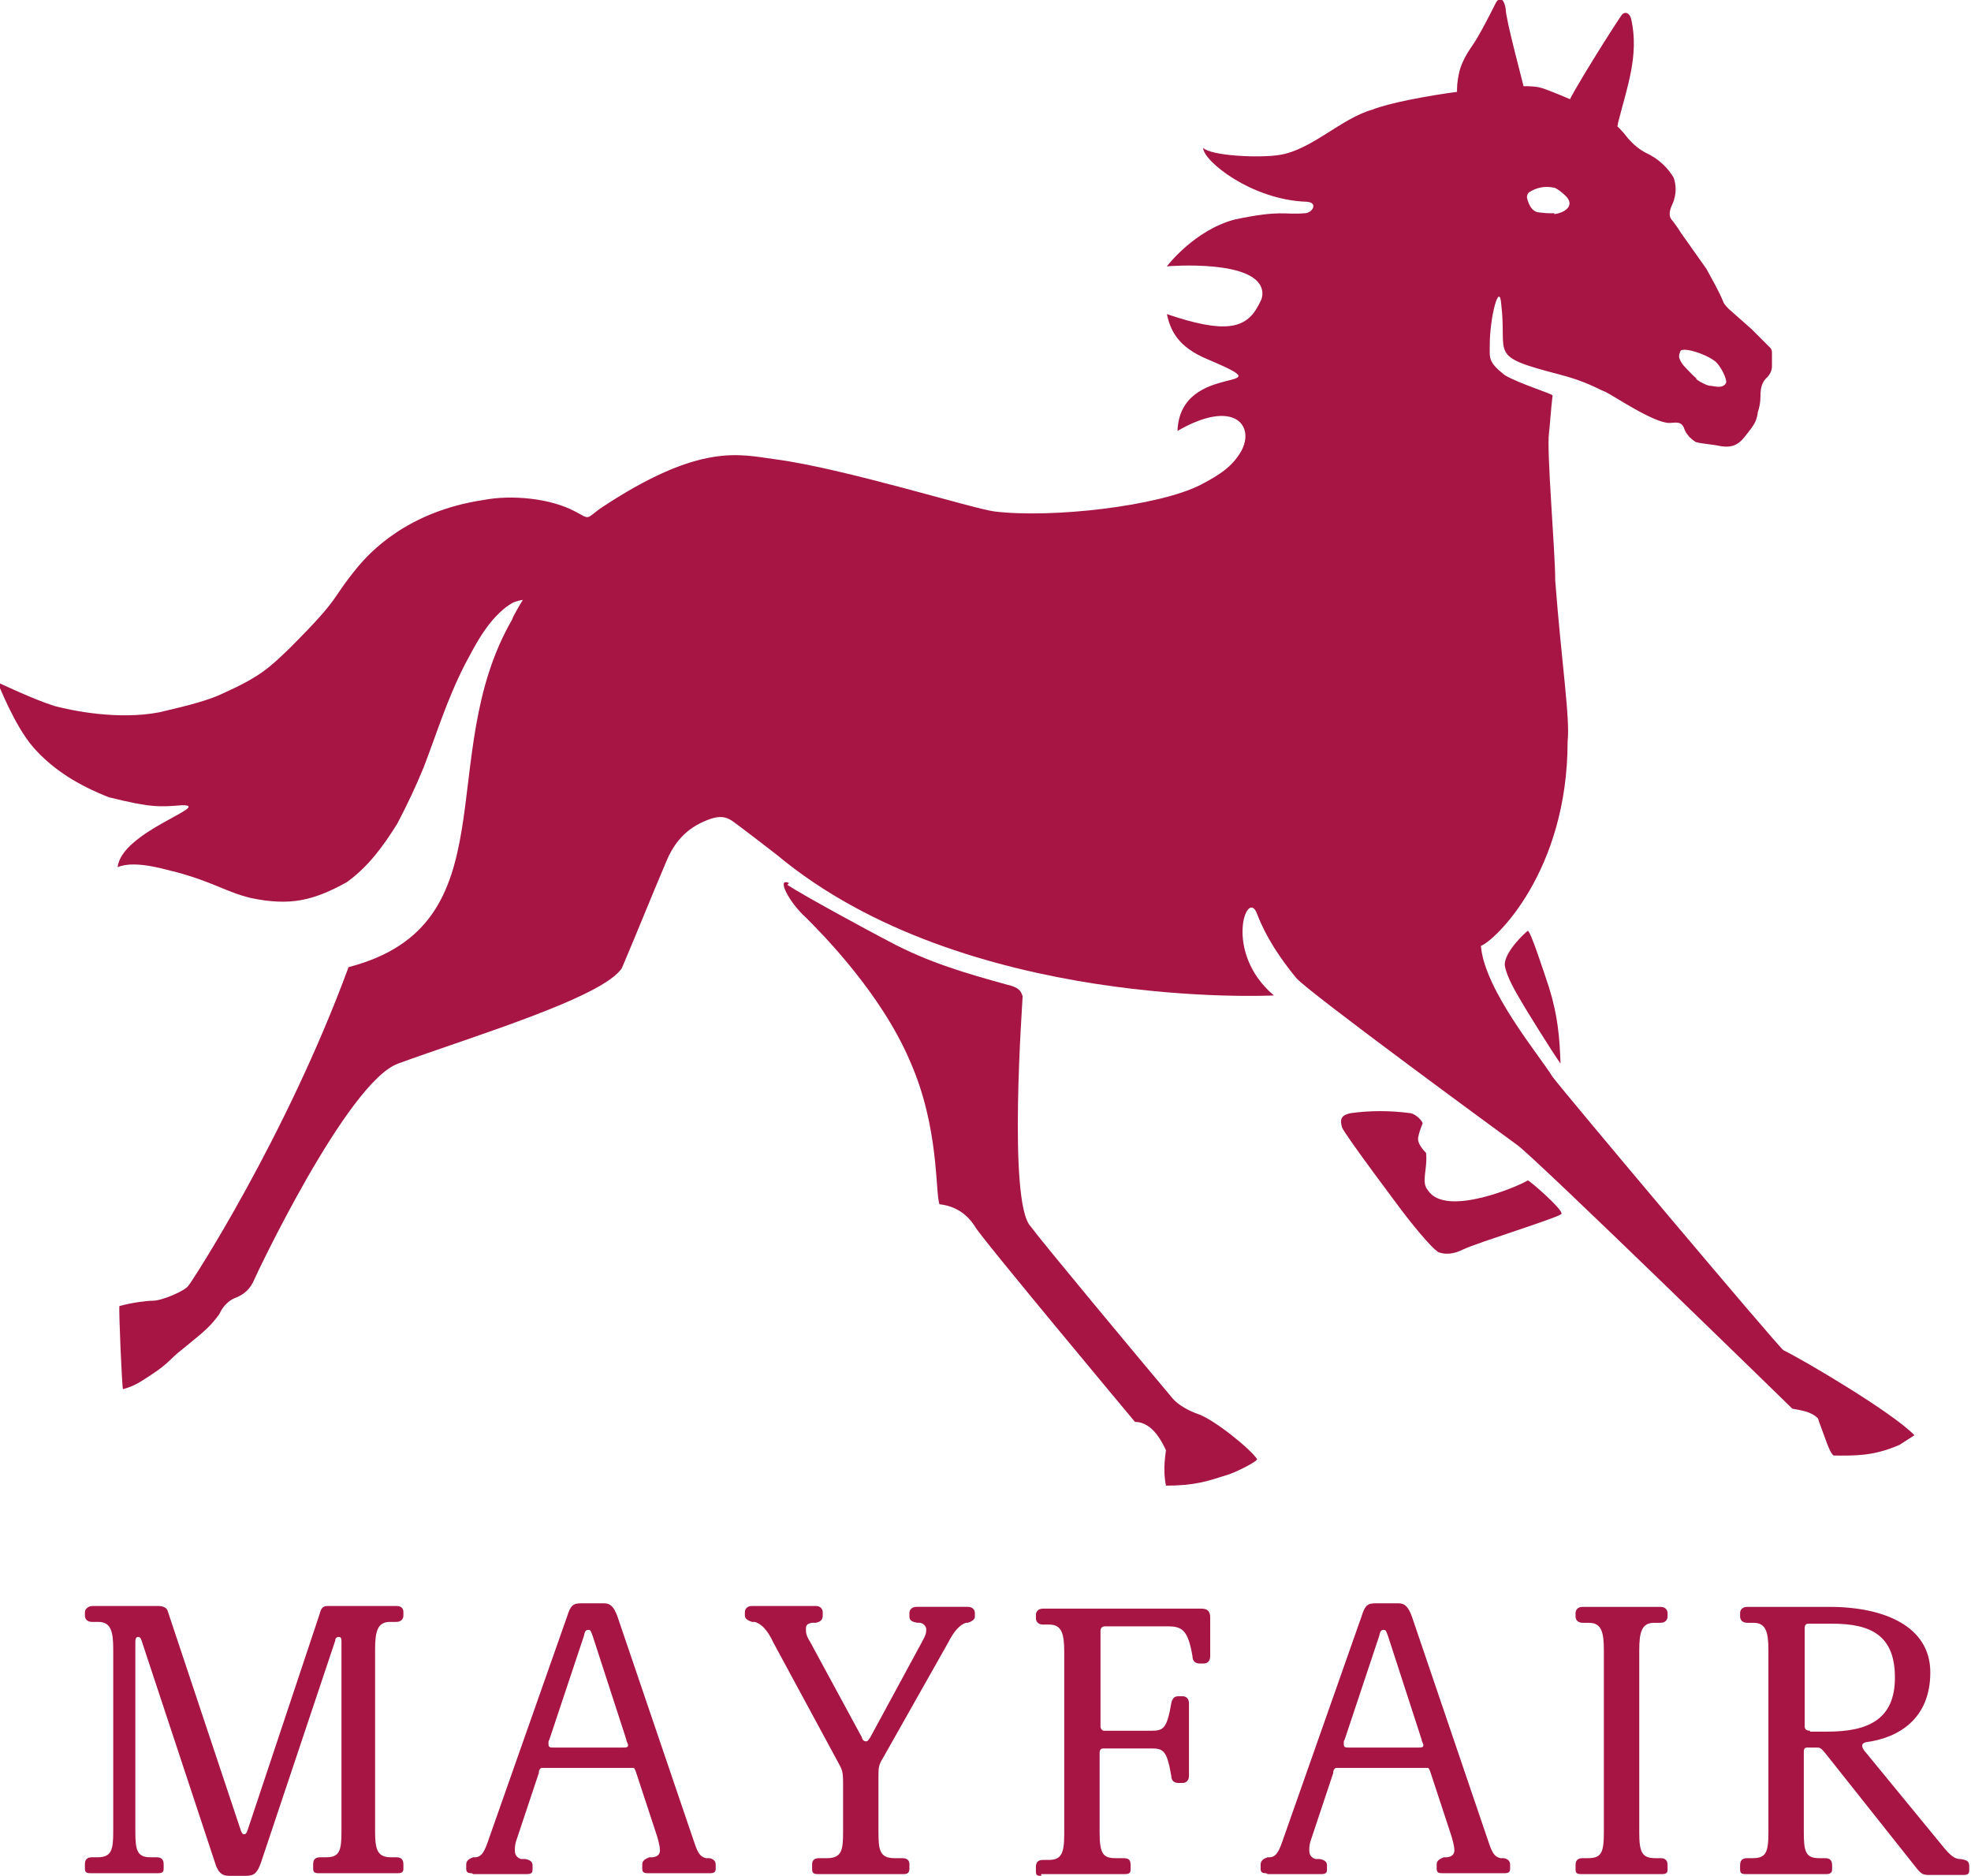
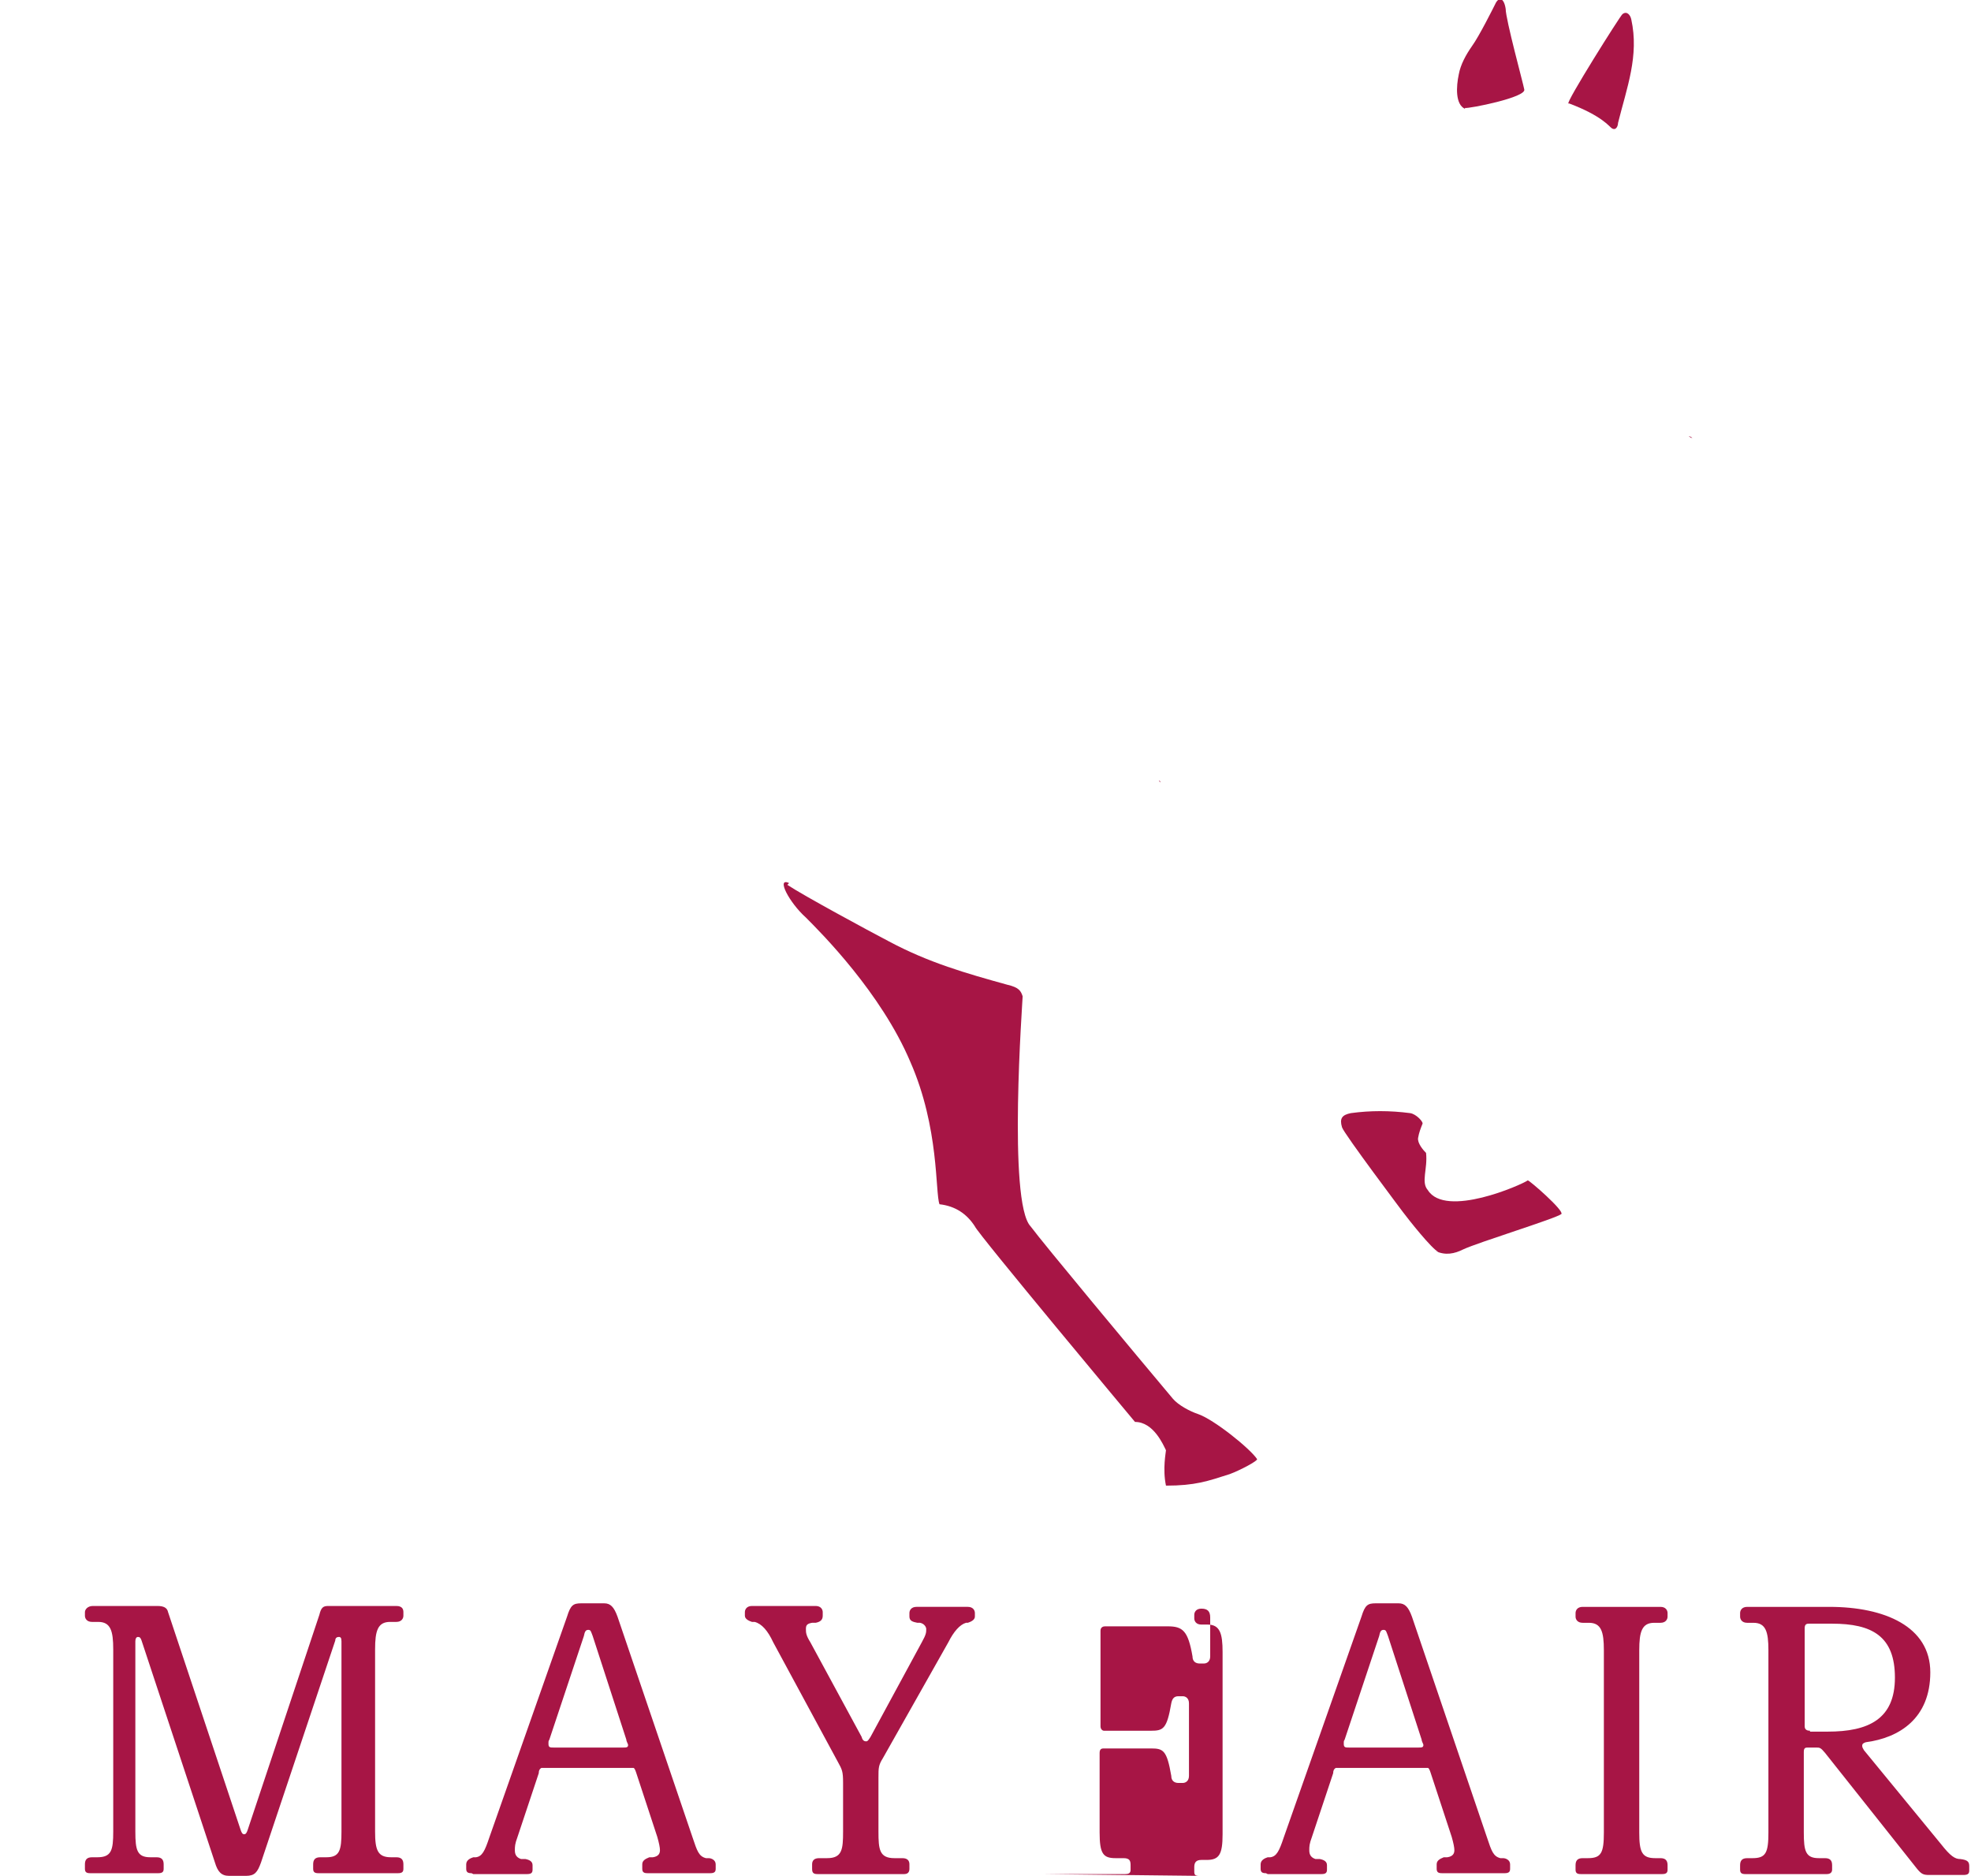
<svg xmlns="http://www.w3.org/2000/svg" id="Ebene_1" data-name="Ebene 1" viewBox="0 0 222.8 212">
  <defs>
    <style>
      .cls-1 {
        fill: #a71545;
      }
    </style>
  </defs>
-   <path class="cls-1" d="M192.9,30.4c.7,1.3,1.3,2.3,1.9,3.7,0,.2.6.8.6.8,0,0,0,0,0,0,.9.8,1.7,1.5,2.6,2.3.7.7,1.4,1.4,2.1,2.1.1.1.2.3.2.5,0,.6,0,1.1,0,1.6,0,.4-.2.9-.5,1.2-.7.6-.8,1.4-.8,2.2,0,.6-.1,1.2-.3,1.8-.1.8-.3,1.2-.8,1.9-.2.2-.2.3-.4.5-.8,1.1-1.5,1.7-3.1,1.4-.9-.2-2.6-.3-2.8-.5-.6-.4-1-.9-1.2-1.4-.3-1-1.1-.7-1.7-.7-1.8,0-6.5-3.2-7.2-3.5-1-.4-2.2-1.2-5.3-2-8.1-2.1-5.8-2.1-6.5-7.9-.2-2.7-1.3,1.4-1.3,4.6,0,1.5-.2,1.9,1.7,3.4,1.7,1,5.4,2.1,5.4,2.3-.2,1.7-.3,3.4-.4,4.2-.3,2,.7,13.3.7,16.7.7,9.2,1.7,15.6,1.4,18.2,0,14.7-8.2,22.5-9.8,23.1.4,5,6.7,12.5,8.1,14.8,1.5,2,25.5,30.5,26.1,30.9,2.1,1,12.3,7,14.8,9.6,0,0-1.2.8-1.7,1.1-3,1.3-5,1.2-7.4,1.2-.1,0-.4-.3-.9-1.7-.2-.6-.9-2.4-.9-2.5h0c-.8-.8-1.9-.9-2.9-1.1,0,0-29.1-28.4-31.1-29.8-1.1-.8-23.8-17.4-25-18.9-1.8-2.2-3.4-4.6-4.4-7.2-1.1-3.1-3.9,4.3,1.9,9.2,0,0-35,1.8-56.2-15.9,0,0-4.4-3.4-5-3.8-1-.7-1.9-.5-2.9-.1-2.3.9-3.7,2.5-4.6,4.7-1.7,4-3.3,8-5,12-2.1,3.3-16.8,7.7-25.3,10.8-5.8,2.1-16.3,24.4-16.3,24.5-.4.9-1,1.5-1.9,1.9-.9.3-1.6,1-2,1.9-1.2,1.7-2.3,2.4-4.2,4-.9.7-.8.7-1.8,1.6-.7.6-1,.8-1.9,1.4-1.1.7-1.6,1.1-3,1.5-.1,0-.5-9.1-.4-9.4,1.5-.4,3.1-.6,3.8-.6,1,0,3.6-1.1,4-1.7.3-.3,11-16.7,18.1-36,18.5-4.8,9.5-23.8,18.5-39.3,0-.2,1-1.9,1.2-2.2-.2,0-.9.2-1.1.3-2.9,1.6-4.7,5.7-5.4,6.9-2.1,4.1-3.2,7.8-4.7,11.7-.9,2.2-1.9,4.3-3,6.4-1.5,2.4-3.2,4.8-5.7,6.6-3.8,2.1-6.4,2.7-10.8,1.8-2.9-.7-4.2-1.8-8.7-3-.3,0-4.3-1.4-6.4-.5.4-4,10.8-7,7.3-7-2.5.2-3.5.3-8.3-.9-3.3-1.3-6.2-3-8.5-5.6-2.2-2.5-4-7.3-4.1-7.4,0,0,4.2,2,6.5,2.7,1.9.5,7.1,1.6,11.8.7,3.5-.8,5.6-1.4,6.9-2,4.5-2,5.5-3,7.8-5.2,6.1-6.1,4.5-5.3,7.8-9.3,1.2-1.4,5.4-6.2,14.2-7.5,3.1-.6,7.5-.2,10.3,1.3,1.7.9,1.2.9,2.8-.3,11.4-7.6,15.9-6.1,19.8-5.6,7.7,1,22.4,5.6,24.8,5.9,6.5.8,18.6-.6,23.3-3,2.3-1.2,3.6-2.1,4.6-3.8,1.6-2.9-.8-6-7.2-2.3.3-8.1,12.8-4.1,3.4-8.1-3.4-1.4-4.2-3.3-4.6-5.1,6.5,2.2,8.9,1.7,10.3-.9.3-.6.5-.8.5-1.5-.2-3.9-10.8-3-10.8-3,0,0,3.1-4.1,7.7-5.3,5.3-1.1,5.4-.5,7.9-.7.8,0,1.6-1.2.2-1.3-6.2-.2-11.7-4.6-11.7-6.1.8.9,6.3,1.2,8.7.8,3.6-.6,6.9-4.1,10.4-5.1,3.8-1.5,16.5-3.2,19-2.5.9.2,5.2,2.1,5.4,2.2,1.8.8,3.3,1.9,4.5,3.5.6.7,1.3,1.3,2.1,1.7,1.3.6,2.4,1.6,3.1,2.8.4,1.2.2,2.3-.3,3.3-.2.6-.3,1.1.2,1.6.3.4.6.8.9,1.3M191.7,42.8c.3.3,1.3.8,1.6.8.4,0,1.4.4,1.8-.3.2-.3-.6-2.1-1.4-2.6-1-.7-3.1-1.4-3.7-1.1-.3.6-.3.9.3,1.7,0,0,1,1.1,1.5,1.5h0ZM175.7,24.2c1.4-.2,2.1-1,1.5-1.8-.1-.2-1.2-1.2-1.6-1.2-1-.2-1.9,0-2.7.5-.2.1-.3.4-.3.6.2.9.6,1.6,1.3,1.7,1,.1.8.1,1.8.1h0Z" />
  <path class="cls-1" d="M89,100c1.8,1.2,9.2,5.2,11.5,6.4,4.5,2.4,8.7,3.6,13.4,4.9,1.3.3,1.5.7,1.7,1.3,0,.4-1.7,23.3.9,26,1.4,1.9,11.9,14.5,16.1,19.5.6.7,1.9,1.4,2.8,1.7,1.8.6,5.9,3.9,6.7,5.1.1.2-2,1.3-3.1,1.7-2.5.8-3.9,1.3-7.2,1.3-.4-1.9,0-3.8,0-4-.3-.6-1.4-3.2-3.5-3.2,0,0-17.8-21.3-18.1-22.1-.9-1.4-2.2-2.3-4-2.5-.5-1.3,0-8.6-3.3-16.1-3.3-7.8-10.1-14.6-11.8-16.3-1.9-1.7-3.4-4.6-1.9-3.9h0Z" />
  <path class="cls-1" d="M162.6,141.5c-.8-.4-3.4-3.7-4-4.5,0,0-6.7-8.9-6.9-9.6-.3-1,0-1.4,1-1.6,2.2-.3,4.4-.3,6.7,0,.7.1,1.5,1,1.4,1.2-.2.5-.4,1-.5,1.6-.1.6.6,1.4.9,1.7.2,1.8-.6,3.3.2,4.2,2,3.2,10.6-.6,11.3-1.1.2,0,4.1,3.4,3.8,3.8-.6.5-9.4,3.2-11.1,4-1,.5-2,.7-3.1.2h0Z" />
-   <path class="cls-1" d="M176.4,120.2c-1-1.4-4.1-6.4-4.6-7.3-.4-.7-1.5-2.5-1.7-3.8-.1-1.5,2.4-3.8,2.6-3.9.3,0,1.7,4.3,2.4,6.4,1,3.2,1.2,5.7,1.3,8.6h0Z" />
  <polygon class="cls-1" points="149.3 19.1 149.3 19.1 149.3 19.1 149.3 19.1" />
  <path class="cls-1" d="M190.9,49.3c.1,0,.3.1.4.2-.1,0-.3-.1-.4-.2h0Z" />
  <polygon class="cls-1" points="172.2 41.5 172.2 41.6 172.2 41.5 172.2 41.5" />
  <polygon class="cls-1" points="195 34.2 195 34.2 195 34.2 195 34.2" />
  <polygon class="cls-1" points="134.6 22.1 134.6 22.1 134.6 22.1 134.6 22.1 134.6 22.1" />
  <path class="cls-1" d="M131,88.2c0,0,.2.1.2.2,0,0-.2-.1-.2-.2h0Z" />
  <polygon class="cls-1" points="165.5 10.7 165.6 10.7 165.5 10.7 165.5 10.7" />
  <path class="cls-1" d="M177.3,11.7c-.4,0,5.9-10,6.1-10.1.5-.4.9.1,1,.6.9,4.1-.5,7.7-1.5,11.7,0,.3-.2.9-.7.6-.3-.2-1.1-1.4-4.8-2.8h0Z" />
  <path class="cls-1" d="M165.6,12.3c-1.1-.5-1-2.5-.7-3.9.2-1.1.8-2.2,1.5-3.2.8-1.1,2.4-4.3,2.6-4.7.4-.9,1-.8,1.2.5,0,1.2,2,8.5,2.1,9.1.3.9-6.3,2.2-6.7,2.1h0Z" />
-   <path class="cls-1" d="M26.1,212h1.7c1,0,1.3-.4,1.7-1.5l8.4-25.1c0-.3.2-.4.4-.4s.3.1.3.5v21.5c0,2.1-.2,2.9-1.7,2.9h-.7c-.6,0-.8.3-.8.8v.5c0,.4.2.5.6.5h9c.5,0,.6-.2.6-.5v-.5c0-.5-.2-.8-.8-.8h-.6c-1.5,0-1.8-.8-1.8-2.9v-20.6c0-2.1.3-3.1,1.7-3.1h.7c.6,0,.8-.4.8-.7v-.4c0-.3-.1-.7-.8-.7h-7.7c-.6,0-.8.2-1,1l-8.1,24.3c-.1.3-.2.5-.4.5s-.3-.2-.4-.5l-8.2-24.6c-.1-.5-.5-.7-1.2-.7h-7.3c-.6,0-.9.4-.9.7v.4c0,.3.2.7.8.7h.7c1.4,0,1.7,1,1.7,3.1v20.6c0,2.1-.2,2.9-1.8,2.9h-.6c-.6,0-.8.3-.8.8v.5c0,.4.2.5.6.5h7.7c.5,0,.6-.2.6-.5v-.5c0-.5-.2-.8-.8-.8h-.7c-1.5,0-1.7-.8-1.7-2.9v-21.5c0-.3.1-.5.3-.5s.3.1.4.4l8.3,25.1c.3,1,.7,1.5,1.6,1.5h0ZM53.5,211.8h6.1c.5,0,.6-.2.6-.5v-.5c0-.4-.3-.6-.8-.7h-.5c-.6-.2-.7-.6-.7-1s0-.7.3-1.5l2.4-7.2c0-.3.1-.5.3-.6.2,0,.4,0,.7,0h8.9c.4,0,.6,0,.8,0,.1,0,.2.2.3.5l2.4,7.3c.2.7.3,1.2.3,1.5s-.1.7-.8.8h-.4c-.5.2-.8.4-.8.8v.5c0,.4.2.5.6.5h7.1c.5,0,.6-.2.6-.5v-.5c0-.5-.5-.7-.8-.7h-.3c-.8-.2-1-.8-1.5-2.3l-8.5-25c-.4-1.1-.8-1.5-1.5-1.5h-2.6c-.9,0-1.2.2-1.6,1.5l-8.8,25c-.5,1.5-.8,2.1-1.5,2.2h-.3c-.3.1-.8.3-.8.8v.5c0,.4.2.5.6.5h0ZM62.6,197.5c-.4,0-.6,0-.6-.4s0-.3.1-.5l3.9-11.7c.1-.5.2-.7.5-.7s.3.2.5.7l3.8,11.7c0,.2.2.5.2.6,0,.3-.2.3-.6.3h-7.7ZM92.4,211.8h9.8c.4,0,.6-.2.6-.6v-.5c0-.4-.2-.7-.8-.7h-.9c-1.7,0-1.8-1-1.8-3v-6.1c0-1.1,0-1.4.5-2.2l7.4-13.1c.6-1.2,1.3-2,2-2.2h.2c.3-.1.8-.3.8-.7v-.4c0-.3-.2-.7-.8-.7h-5.8c-.6,0-.8.4-.8.7v.4c0,.5.4.6.9.7h.3c.5.1.7.5.7.7,0,.4,0,.6-.5,1.5l-5.8,10.7c-.2.3-.3.5-.5.5s-.4-.1-.5-.5l-5.8-10.7c-.5-.8-.5-1.1-.5-1.5s.1-.6.7-.7h.4c.5-.1.8-.3.8-.8v-.4c0-.3-.2-.7-.8-.7h-7.2c-.6,0-.8.4-.8.7v.4c0,.4.5.6.8.7h.3c.8.2,1.5,1,2.1,2.3l7.3,13.5c.5.9.6,1.1.6,2.4v5.5c0,2-.1,3-1.8,3h-.9c-.6,0-.8.3-.8.7v.5c0,.4.1.6.6.6h0ZM117.7,211.8h9.5c.5,0,.6-.2.6-.5v-.5c0-.5-.1-.8-.8-.8h-.9c-1.4,0-1.8-.5-1.8-2.9v-9c0-.5.3-.5.5-.5h5.3c1.4,0,1.8.2,2.3,3.1,0,.6.4.8.8.8h.5c.3,0,.7-.2.7-.8v-8.2c0-.6-.4-.8-.7-.8h-.5c-.5,0-.7.3-.8.8-.5,2.9-.9,3.1-2.3,3.1h-5.3c-.2,0-.4-.2-.4-.5v-10.8c0-.4.3-.5.5-.5h7.1c1.7,0,2.3.5,2.8,3.4,0,.6.4.8.8.8h.5c.3,0,.7-.2.7-.8v-4.4c0-.7-.3-1-1-1h-17.9c-.6,0-.8.4-.8.7v.4c0,.3.2.7.8.7h.7c1.4,0,1.7,1,1.7,3.1v20.6c0,2.3-.4,2.9-1.8,2.9h-.6c-.6,0-.8.3-.8.8v.5c0,.4.1.5.6.5h0ZM143.3,211.8h6.1c.5,0,.6-.2.6-.5v-.5c0-.4-.3-.6-.8-.7h-.5c-.6-.2-.7-.6-.7-1s0-.7.3-1.5l2.4-7.2c0-.3.1-.5.3-.6.2,0,.4,0,.7,0h8.9c.4,0,.6,0,.8,0,.1,0,.2.2.3.5l2.4,7.3c.2.7.3,1.2.3,1.5s-.1.7-.8.8h-.4c-.5.2-.8.4-.8.8v.5c0,.4.2.5.6.5h7.1c.5,0,.6-.2.6-.5v-.5c0-.5-.5-.7-.8-.7h-.3c-.8-.2-1-.8-1.5-2.3l-8.5-25c-.4-1.1-.8-1.5-1.5-1.5h-2.6c-.9,0-1.2.2-1.6,1.5l-8.8,25c-.5,1.5-.8,2.1-1.5,2.2h-.3c-.3.1-.8.3-.8.8v.5c0,.4.2.5.6.5h0ZM152.5,197.5c-.4,0-.6,0-.6-.4s0-.3.1-.5l3.9-11.7c.1-.5.2-.7.5-.7s.3.2.5.7l3.8,11.7c0,.2.2.5.2.6,0,.3-.2.3-.6.3h-7.7ZM178.7,211.8h9.2c.5,0,.6-.2.6-.5v-.5c0-.5-.2-.8-.8-.8h-.6c-1.5,0-1.8-.7-1.8-2.9v-20.6c0-2.1.3-3.1,1.7-3.1h.7c.6,0,.8-.4.8-.7v-.4c0-.3-.2-.7-.8-.7h-8.8c-.6,0-.8.4-.8.7v.4c0,.3.2.7.8.7h.7c1.4,0,1.7,1,1.7,3.1v20.6c0,2.3-.3,2.9-1.8,2.9h-.6c-.6,0-.8.3-.8.8v.5c0,.4.2.5.6.5h0ZM197.4,211.8h9.1c.4,0,.6-.2.6-.5v-.5c0-.5-.2-.8-.8-.8h-.7c-1.5,0-1.7-.8-1.7-2.9v-9.1c0-.5.2-.5.5-.5h.9c.4,0,.5,0,1,.6l10.4,13.1c.5.6.7.7,1.4.7h3.8c.5,0,.7-.1.7-.5v-.5c0-.5-.2-.7-1-.8-.6,0-1.1-.3-2.2-1.7l-8.7-10.6c-.1-.2-.2-.3-.2-.5,0-.2.1-.3.4-.4,3.8-.5,7.3-2.7,7.3-7.9s-5.2-7.4-11.4-7.4h-9.3c-.6,0-.8.4-.8.7v.4c0,.3.2.7.8.7h.7c1.4,0,1.7,1,1.7,3.1v20.6c0,2.3-.3,2.9-1.8,2.9h-.6c-.6,0-.8.3-.8.8v.5c0,.4.2.5.6.5h0ZM204.6,195.6c-.3,0-.6-.1-.6-.5v-11.1c0-.5.3-.5.5-.5h2.6c4.5,0,7.1,1.4,7.1,6.1s-3,6.1-7.6,6.1h-2Z" />
+   <path class="cls-1" d="M26.1,212h1.7c1,0,1.3-.4,1.7-1.5l8.4-25.1c0-.3.2-.4.4-.4s.3.1.3.5v21.5c0,2.1-.2,2.9-1.7,2.9h-.7c-.6,0-.8.3-.8.8v.5c0,.4.2.5.6.5h9c.5,0,.6-.2.6-.5v-.5c0-.5-.2-.8-.8-.8h-.6c-1.5,0-1.8-.8-1.8-2.9v-20.6c0-2.1.3-3.1,1.7-3.1h.7c.6,0,.8-.4.8-.7v-.4c0-.3-.1-.7-.8-.7h-7.7c-.6,0-.8.2-1,1l-8.1,24.3c-.1.3-.2.5-.4.5s-.3-.2-.4-.5l-8.2-24.6c-.1-.5-.5-.7-1.2-.7h-7.3c-.6,0-.9.4-.9.7v.4c0,.3.2.7.8.7h.7c1.4,0,1.7,1,1.7,3.1v20.6c0,2.1-.2,2.9-1.8,2.9h-.6c-.6,0-.8.3-.8.8v.5c0,.4.2.5.6.5h7.7c.5,0,.6-.2.6-.5v-.5c0-.5-.2-.8-.8-.8h-.7c-1.5,0-1.7-.8-1.7-2.9v-21.5c0-.3.1-.5.3-.5s.3.1.4.4l8.3,25.1c.3,1,.7,1.5,1.6,1.5h0ZM53.5,211.8h6.1c.5,0,.6-.2.6-.5v-.5c0-.4-.3-.6-.8-.7h-.5c-.6-.2-.7-.6-.7-1s0-.7.3-1.5l2.4-7.2c0-.3.1-.5.3-.6.2,0,.4,0,.7,0h8.9c.4,0,.6,0,.8,0,.1,0,.2.2.3.5l2.4,7.3c.2.7.3,1.2.3,1.5s-.1.7-.8.8h-.4c-.5.2-.8.4-.8.8v.5c0,.4.2.5.6.5h7.1c.5,0,.6-.2.6-.5v-.5c0-.5-.5-.7-.8-.7h-.3c-.8-.2-1-.8-1.5-2.3l-8.5-25c-.4-1.1-.8-1.5-1.5-1.5h-2.6c-.9,0-1.2.2-1.6,1.5l-8.8,25c-.5,1.5-.8,2.1-1.5,2.2h-.3c-.3.1-.8.3-.8.8v.5c0,.4.2.5.6.5h0ZM62.6,197.5c-.4,0-.6,0-.6-.4s0-.3.1-.5l3.9-11.7c.1-.5.2-.7.5-.7s.3.2.5.7l3.8,11.7c0,.2.2.5.2.6,0,.3-.2.3-.6.3h-7.7ZM92.4,211.8h9.8c.4,0,.6-.2.6-.6v-.5c0-.4-.2-.7-.8-.7h-.9c-1.7,0-1.8-1-1.8-3v-6.1c0-1.1,0-1.4.5-2.2l7.4-13.1c.6-1.2,1.3-2,2-2.2h.2c.3-.1.8-.3.8-.7v-.4c0-.3-.2-.7-.8-.7h-5.8c-.6,0-.8.4-.8.7v.4c0,.5.4.6.9.7h.3c.5.1.7.5.7.7,0,.4,0,.6-.5,1.5l-5.8,10.7c-.2.3-.3.5-.5.5s-.4-.1-.5-.5l-5.8-10.7c-.5-.8-.5-1.1-.5-1.5s.1-.6.7-.7h.4c.5-.1.8-.3.8-.8v-.4c0-.3-.2-.7-.8-.7h-7.2c-.6,0-.8.4-.8.7v.4c0,.4.5.6.8.7h.3c.8.2,1.5,1,2.1,2.3l7.3,13.5c.5.9.6,1.1.6,2.4v5.5c0,2-.1,3-1.8,3h-.9c-.6,0-.8.3-.8.7v.5c0,.4.1.6.6.6h0ZM117.7,211.8h9.5c.5,0,.6-.2.6-.5v-.5c0-.5-.1-.8-.8-.8h-.9c-1.4,0-1.8-.5-1.8-2.9v-9c0-.5.3-.5.5-.5h5.3c1.4,0,1.8.2,2.3,3.1,0,.6.4.8.8.8h.5c.3,0,.7-.2.7-.8v-8.2c0-.6-.4-.8-.7-.8h-.5c-.5,0-.7.3-.8.8-.5,2.9-.9,3.1-2.3,3.1h-5.3c-.2,0-.4-.2-.4-.5v-10.8c0-.4.3-.5.5-.5h7.1c1.7,0,2.3.5,2.8,3.4,0,.6.4.8.8.8h.5c.3,0,.7-.2.7-.8v-4.4c0-.7-.3-1-1-1c-.6,0-.8.4-.8.7v.4c0,.3.2.7.8.7h.7c1.4,0,1.7,1,1.7,3.1v20.6c0,2.3-.4,2.9-1.8,2.9h-.6c-.6,0-.8.3-.8.8v.5c0,.4.1.5.6.5h0ZM143.3,211.8h6.1c.5,0,.6-.2.6-.5v-.5c0-.4-.3-.6-.8-.7h-.5c-.6-.2-.7-.6-.7-1s0-.7.3-1.5l2.4-7.2c0-.3.1-.5.3-.6.2,0,.4,0,.7,0h8.9c.4,0,.6,0,.8,0,.1,0,.2.2.3.5l2.4,7.3c.2.7.3,1.2.3,1.5s-.1.7-.8.8h-.4c-.5.2-.8.4-.8.8v.5c0,.4.2.5.6.5h7.1c.5,0,.6-.2.6-.5v-.5c0-.5-.5-.7-.8-.7h-.3c-.8-.2-1-.8-1.5-2.3l-8.5-25c-.4-1.1-.8-1.5-1.5-1.5h-2.6c-.9,0-1.2.2-1.6,1.5l-8.8,25c-.5,1.5-.8,2.1-1.5,2.2h-.3c-.3.1-.8.3-.8.8v.5c0,.4.2.5.6.5h0ZM152.5,197.5c-.4,0-.6,0-.6-.4s0-.3.1-.5l3.9-11.7c.1-.5.2-.7.5-.7s.3.2.5.7l3.8,11.7c0,.2.2.5.2.6,0,.3-.2.3-.6.3h-7.7ZM178.7,211.8h9.2c.5,0,.6-.2.6-.5v-.5c0-.5-.2-.8-.8-.8h-.6c-1.5,0-1.8-.7-1.8-2.9v-20.6c0-2.1.3-3.1,1.7-3.1h.7c.6,0,.8-.4.8-.7v-.4c0-.3-.2-.7-.8-.7h-8.8c-.6,0-.8.4-.8.7v.4c0,.3.2.7.8.7h.7c1.4,0,1.7,1,1.7,3.1v20.6c0,2.3-.3,2.9-1.8,2.9h-.6c-.6,0-.8.3-.8.8v.5c0,.4.2.5.6.5h0ZM197.4,211.8h9.1c.4,0,.6-.2.6-.5v-.5c0-.5-.2-.8-.8-.8h-.7c-1.5,0-1.7-.8-1.7-2.9v-9.1c0-.5.2-.5.5-.5h.9c.4,0,.5,0,1,.6l10.4,13.1c.5.6.7.7,1.4.7h3.8c.5,0,.7-.1.7-.5v-.5c0-.5-.2-.7-1-.8-.6,0-1.1-.3-2.2-1.7l-8.7-10.6c-.1-.2-.2-.3-.2-.5,0-.2.1-.3.4-.4,3.8-.5,7.3-2.7,7.3-7.9s-5.2-7.4-11.4-7.4h-9.3c-.6,0-.8.4-.8.7v.4c0,.3.2.7.8.7h.7c1.4,0,1.7,1,1.7,3.1v20.6c0,2.3-.3,2.9-1.8,2.9h-.6c-.6,0-.8.3-.8.8v.5c0,.4.2.5.6.5h0ZM204.6,195.6c-.3,0-.6-.1-.6-.5v-11.1c0-.5.3-.5.5-.5h2.6c4.5,0,7.1,1.4,7.1,6.1s-3,6.1-7.6,6.1h-2Z" />
</svg>